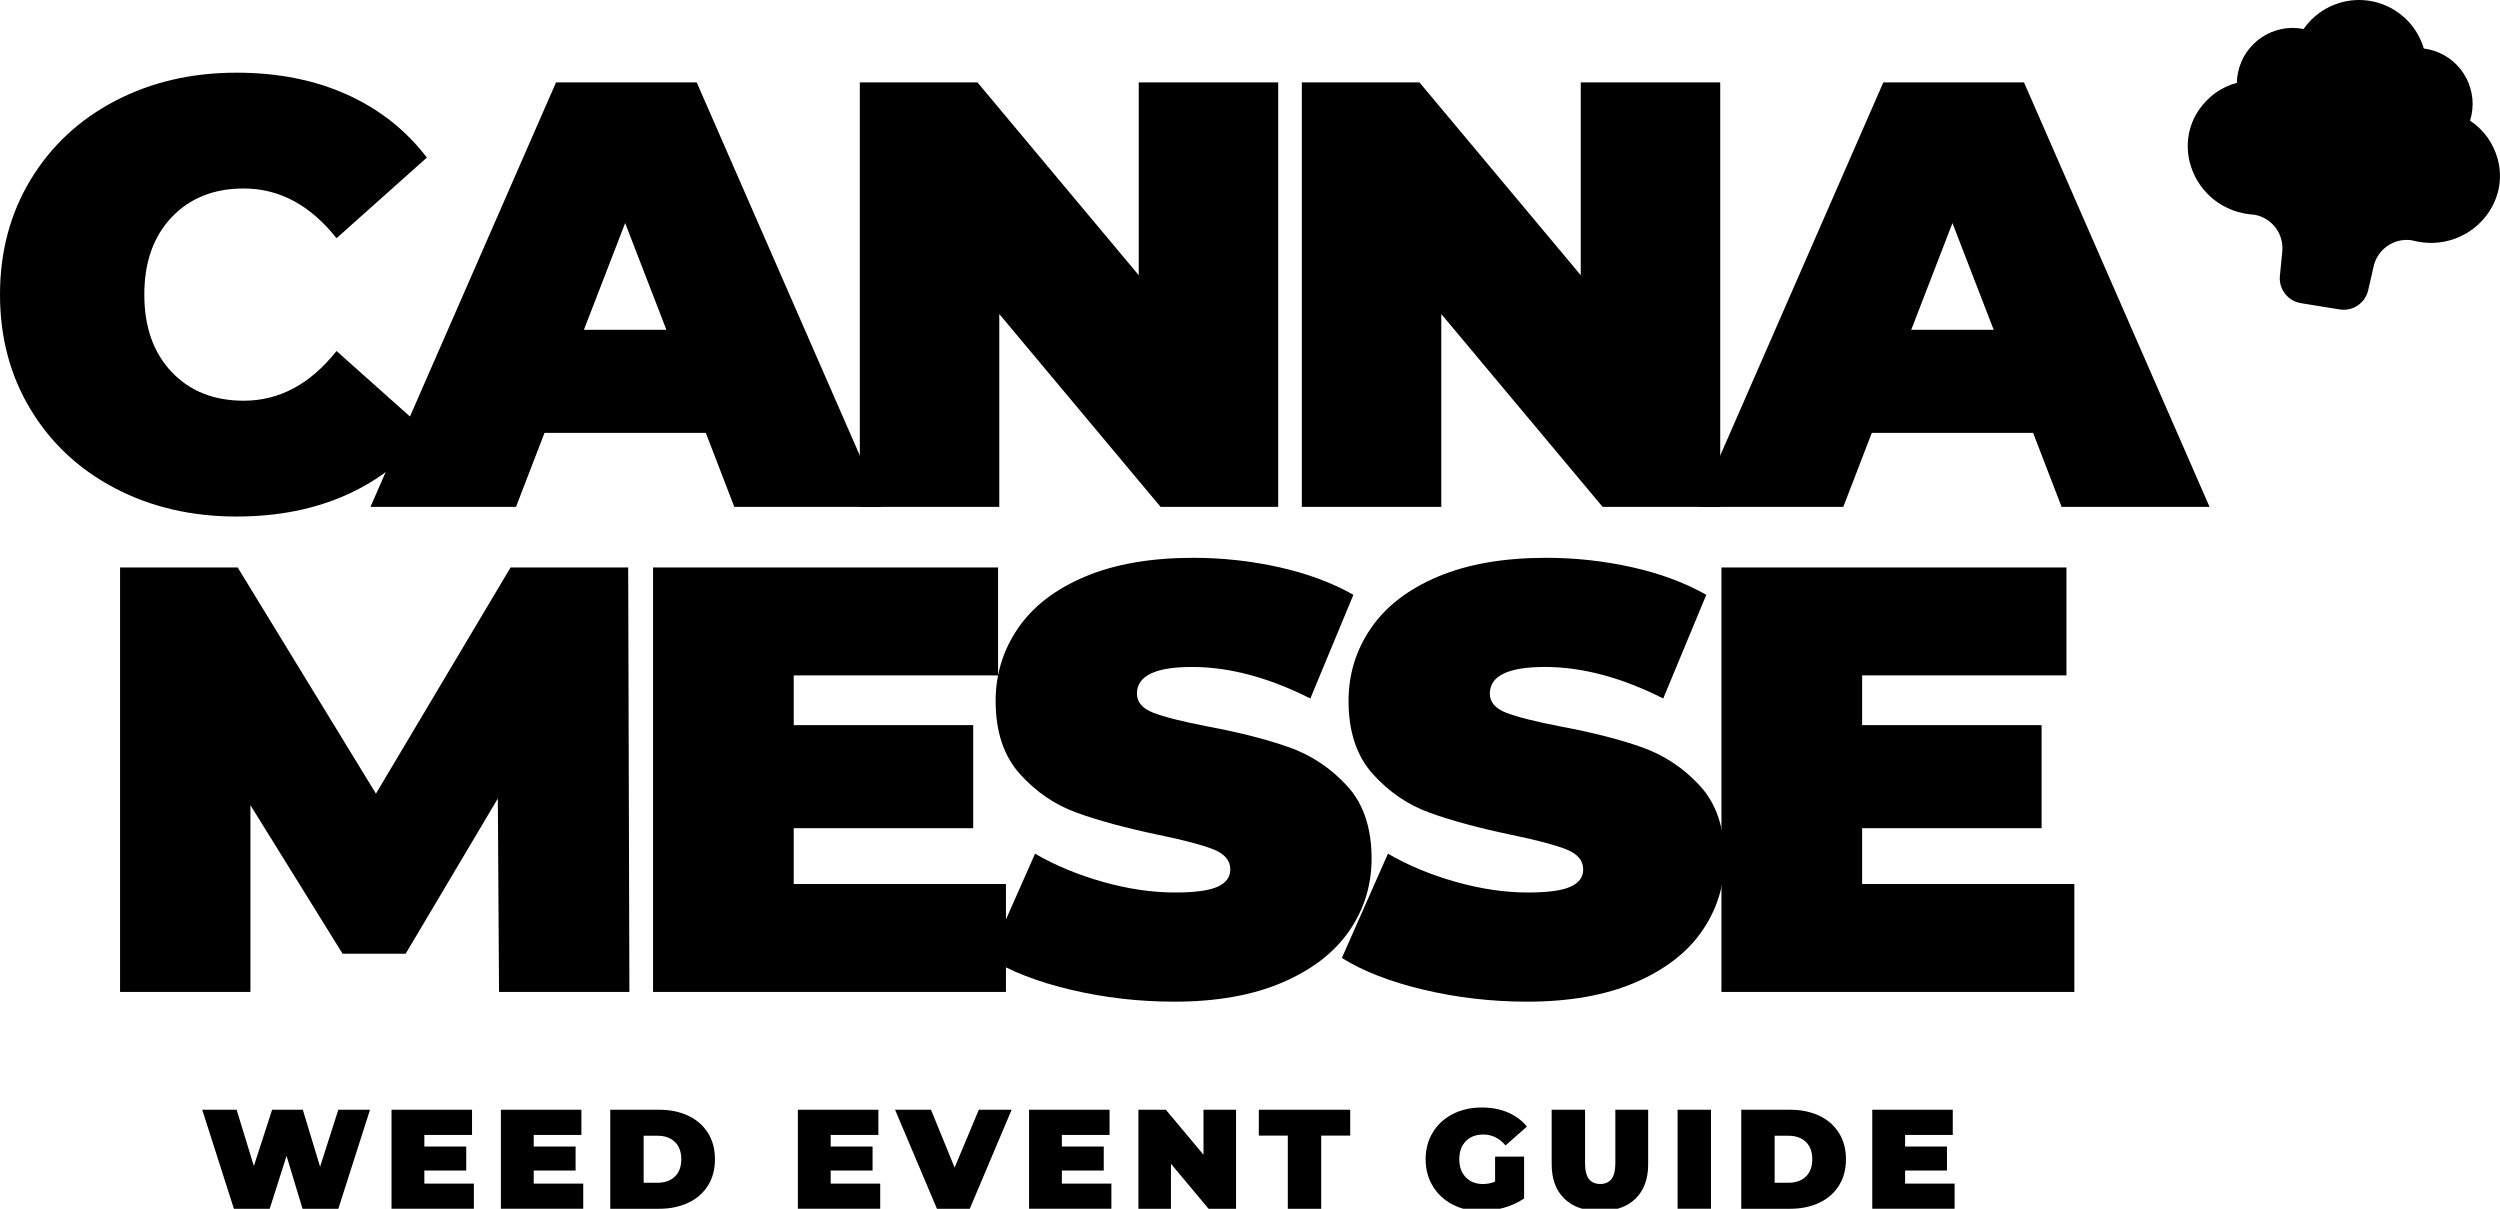
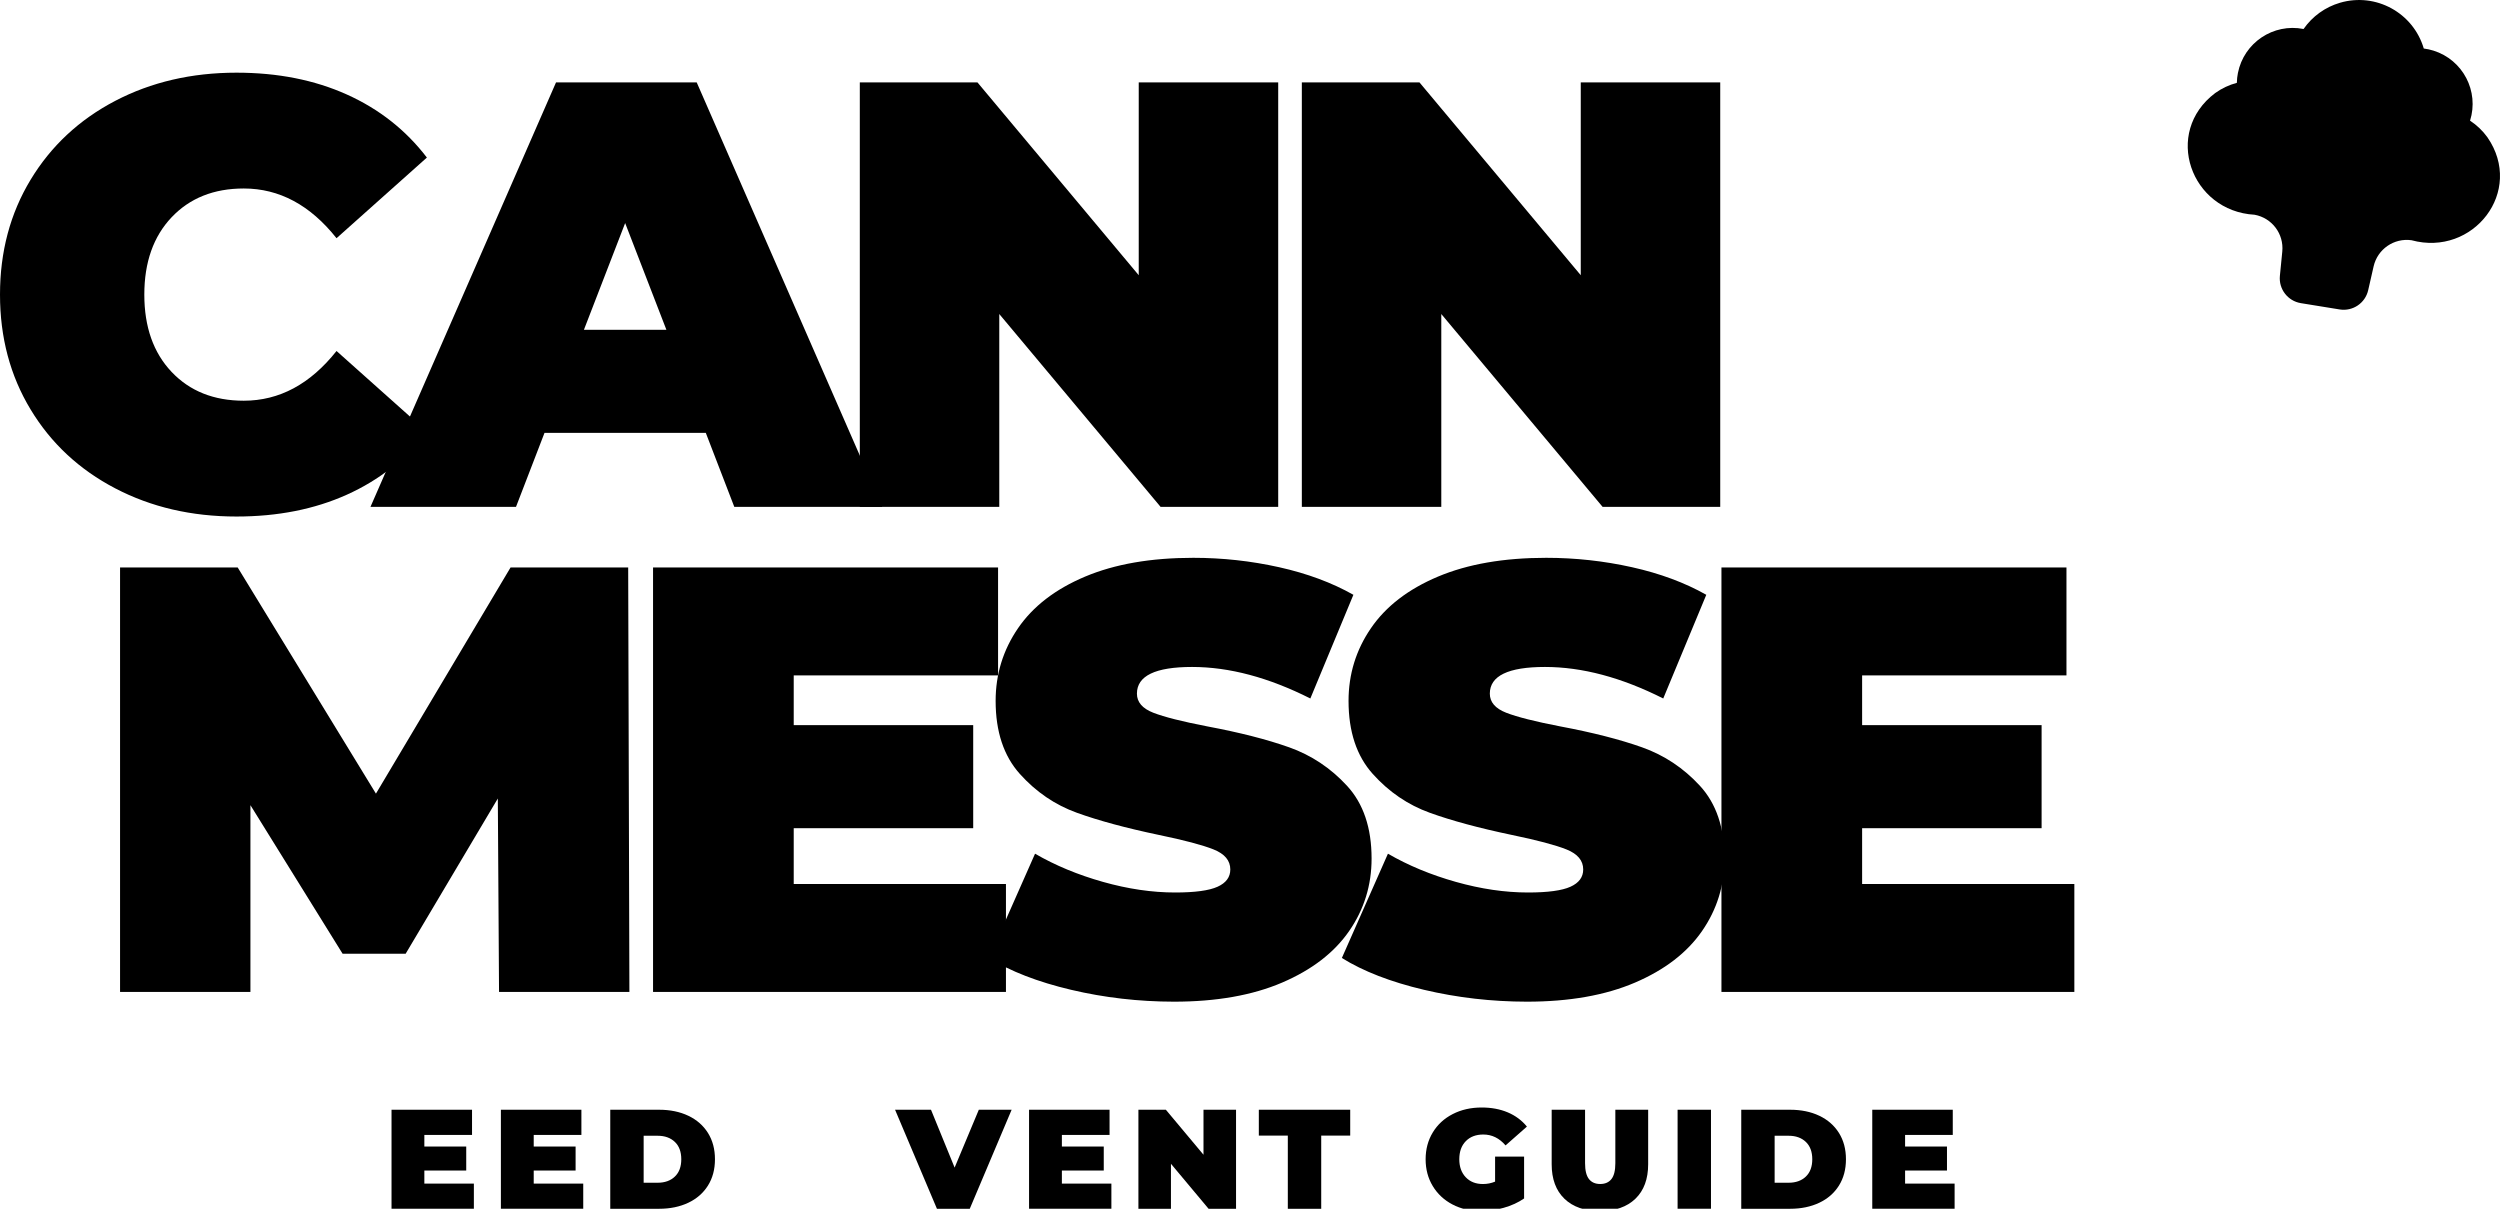
<svg xmlns="http://www.w3.org/2000/svg" version="1.1" id="Line" x="0px" y="0px" width="247.378px" height="119.609px" viewBox="171.618 181.867 247.378 119.609" enable-background="new 171.618 181.867 247.378 119.609" xml:space="preserve">
  <path d="M417.748,195.448c-0.467-0.646-1.049-1.203-1.715-1.641c0.914-2.913-0.704-6.015-3.619-6.93  c-0.313-0.097-0.635-0.168-0.96-0.21c-1.041-3.54-4.751-5.566-8.291-4.527c-1.463,0.428-2.735,1.345-3.604,2.596  c-2.994-0.593-5.902,1.355-6.496,4.351c-0.064,0.321-0.1,0.647-0.104,0.975c-0.771,0.205-1.499,0.549-2.146,1.014  c-5.188,3.906-2.423,11.685,3.898,12.04c1.723,0.314,2.913,1.896,2.742,3.639l-0.238,2.416c-0.125,1.302,0.783,2.481,2.075,2.692  l3.843,0.624c1.295,0.208,2.526-0.624,2.819-1.899l0.539-2.364c0.388-1.704,2.018-2.829,3.75-2.586  C416.345,207.299,421.44,200.794,417.748,195.448z" />
  <g>
    <path d="M183.018,230.189c-3.561-1.86-6.351-4.459-8.37-7.8c-2.021-3.339-3.03-7.13-3.03-11.37c0-4.239,1.009-8.03,3.03-11.37   c2.02-3.339,4.81-5.94,8.37-7.8c3.56-1.86,7.56-2.79,12-2.79c4.08,0,7.719,0.72,10.92,2.16c3.2,1.44,5.84,3.52,7.92,6.24   l-8.94,7.98c-2.601-3.279-5.661-4.92-9.18-4.92c-2.96,0-5.34,0.951-7.14,2.85c-1.8,1.9-2.7,4.45-2.7,7.65   c0,3.201,0.9,5.75,2.7,7.65c1.8,1.9,4.179,2.85,7.14,2.85c3.52,0,6.58-1.64,9.18-4.92l8.94,7.98c-2.08,2.721-4.72,4.8-7.92,6.24   c-3.201,1.44-6.84,2.16-10.92,2.16C190.578,232.979,186.578,232.049,183.018,230.189z" />
    <path d="M241.458,224.7h-15.96l-2.82,7.32h-14.4l18.36-42h13.92l18.36,42h-14.641L241.458,224.7z M237.558,214.5l-4.08-10.56   l-4.08,10.56H237.558z" />
    <path d="M298.098,190.02v42h-11.641l-15.959-19.08v19.08h-13.801v-42h11.641l15.959,19.08v-19.08H298.098z" />
    <path d="M341.837,190.02v42h-11.641l-15.96-19.08v19.08h-13.8v-42h11.64l15.96,19.08v-19.08H341.837z" />
-     <path d="M372.796,224.7h-15.96l-2.82,7.32h-14.399l18.359-42h13.92l18.36,42h-14.64L372.796,224.7z M368.896,214.5l-4.08-10.56   l-4.079,10.56H368.896z" />
    <path d="M220.998,280.02l-0.12-19.14l-9.12,15.359h-6.24l-9.12-14.7v18.48h-12.9v-42h11.64l13.68,22.38l13.32-22.38h11.64l0.12,42   H220.998z" />
    <path d="M271.158,269.34v10.68h-34.92v-42h34.14v10.68h-20.22v4.92h17.76v10.2h-17.76v5.521H271.158z" />
    <path d="M277.607,279.81c-3.301-0.78-6.01-1.83-8.131-3.15l4.561-10.319c2,1.16,4.24,2.09,6.721,2.79   c2.479,0.7,4.859,1.05,7.14,1.05c1.959,0,3.36-0.189,4.2-0.57c0.84-0.38,1.26-0.949,1.26-1.71c0-0.879-0.551-1.539-1.65-1.979   c-1.101-0.44-2.91-0.92-5.43-1.44c-3.24-0.68-5.939-1.41-8.1-2.19c-2.16-0.779-4.041-2.06-5.641-3.84   c-1.6-1.779-2.4-4.189-2.4-7.229c0-2.64,0.74-5.04,2.221-7.2c1.479-2.16,3.689-3.86,6.63-5.1c2.94-1.239,6.51-1.86,10.71-1.86   c2.88,0,5.709,0.31,8.49,0.93c2.779,0.621,5.229,1.53,7.35,2.73l-4.26,10.26c-4.121-2.079-8.021-3.12-11.7-3.12   c-3.64,0-5.46,0.88-5.46,2.64c0,0.84,0.54,1.47,1.62,1.89s2.859,0.87,5.34,1.35c3.2,0.6,5.899,1.29,8.101,2.07   c2.199,0.78,4.109,2.05,5.729,3.81c1.62,1.761,2.43,4.161,2.43,7.2c0,2.641-0.74,5.031-2.22,7.17   c-1.48,2.141-3.689,3.84-6.63,5.101c-2.94,1.26-6.511,1.89-10.71,1.89C284.297,280.979,280.907,280.59,277.607,279.81z" />
    <path d="M312.527,279.81c-3.3-0.78-6.011-1.83-8.13-3.15l4.56-10.319c2,1.16,4.239,2.09,6.72,2.79s4.86,1.05,7.141,1.05   c1.959,0,3.359-0.189,4.2-0.57c0.84-0.38,1.26-0.949,1.26-1.71c0-0.879-0.551-1.539-1.65-1.979c-1.101-0.44-2.91-0.92-5.43-1.44   c-3.24-0.68-5.94-1.41-8.1-2.19c-2.16-0.779-4.041-2.06-5.641-3.84c-1.601-1.779-2.399-4.189-2.399-7.229   c0-2.64,0.739-5.04,2.22-7.2c1.479-2.16,3.689-3.86,6.63-5.1c2.94-1.239,6.51-1.86,10.71-1.86c2.88,0,5.709,0.31,8.49,0.93   c2.779,0.621,5.229,1.53,7.35,2.73l-4.26,10.26c-4.12-2.079-8.021-3.12-11.7-3.12c-3.641,0-5.46,0.88-5.46,2.64   c0,0.84,0.54,1.47,1.62,1.89s2.859,0.87,5.34,1.35c3.2,0.6,5.899,1.29,8.101,2.07c2.199,0.78,4.109,2.05,5.729,3.81   c1.62,1.761,2.43,4.161,2.43,7.2c0,2.641-0.74,5.031-2.22,7.17c-1.48,2.141-3.689,3.84-6.63,5.101c-2.94,1.26-6.51,1.89-10.71,1.89   C319.217,280.979,315.827,280.59,312.527,279.81z" />
    <path d="M376.877,269.34v10.68h-34.92v-42h34.14v10.68h-20.22v4.92h17.76v10.2h-17.76v5.521H376.877z" />
  </g>
  <g>
-     <path d="M208.232,291.677l-3.136,9.8h-3.542l-1.582-5.236l-1.666,5.236h-3.542l-3.136-9.8h3.402l1.708,5.571l1.806-5.571h3.038   l1.708,5.642l1.806-5.642H208.232z" />
    <path d="M218.508,298.984v2.492h-8.148v-9.8h7.966v2.491h-4.718v1.148h4.144v2.381h-4.144v1.287H218.508z" />
    <path d="M229.33,298.984v2.492h-8.148v-9.8h7.966v2.491h-4.718v1.148h4.144v2.381h-4.144v1.287H229.33z" />
    <path d="M232.004,291.677h4.83c1.092,0,2.056,0.198,2.891,0.595c0.835,0.396,1.484,0.964,1.946,1.701s0.693,1.605,0.693,2.604   c0,0.999-0.231,1.867-0.693,2.604s-1.111,1.304-1.946,1.7c-0.835,0.397-1.799,0.596-2.891,0.596h-4.83V291.677z M236.694,298.9   c0.709,0,1.276-0.203,1.701-0.609c0.425-0.405,0.637-0.977,0.637-1.715c0-0.736-0.212-1.309-0.637-1.715s-0.992-0.609-1.701-0.609   h-1.386v4.648H236.694z" />
-     <path d="M258.715,298.984v2.492h-8.147v-9.8h7.966v2.491h-4.718v1.148h4.144v2.381h-4.144v1.287H258.715z" />
    <path d="M271.721,291.677l-4.144,9.8h-3.248l-4.144-9.8h3.556l2.338,5.726l2.394-5.726H271.721z" />
    <path d="M281.591,298.984v2.492h-8.147v-9.8h7.966v2.491h-4.718v1.148h4.144v2.381h-4.144v1.287H281.591z" />
    <path d="M293.926,291.677v9.8h-2.717l-3.724-4.452v4.452h-3.22v-9.8h2.716l3.724,4.452v-4.452H293.926z" />
    <path d="M299.049,294.238h-2.869v-2.562h9.043v2.562h-2.869v7.238h-3.305V294.238z" />
    <path d="M319.559,296.311h2.87v4.145c-0.579,0.4-1.251,0.709-2.017,0.924s-1.517,0.322-2.254,0.322   c-1.045,0-1.983-0.218-2.813-0.651c-0.831-0.435-1.482-1.041-1.953-1.82c-0.472-0.779-0.707-1.663-0.707-2.653   c0-0.988,0.235-1.873,0.707-2.652c0.471-0.779,1.129-1.387,1.974-1.82s1.799-0.65,2.863-0.65c0.961,0,1.822,0.16,2.583,0.482   s1.393,0.791,1.896,1.407l-2.113,1.862c-0.616-0.719-1.35-1.078-2.198-1.078c-0.729,0-1.307,0.219-1.736,0.658   c-0.43,0.438-0.644,1.035-0.644,1.791c0,0.738,0.212,1.33,0.637,1.778s0.991,0.672,1.701,0.672c0.42,0,0.821-0.079,1.204-0.237   V296.311z" />
    <path d="M326.418,300.482c-0.84-0.813-1.26-1.951-1.26-3.416v-5.39h3.304v5.292c0,0.719,0.129,1.241,0.386,1.568   c0.256,0.326,0.627,0.489,1.112,0.489s0.856-0.163,1.113-0.489c0.257-0.327,0.385-0.85,0.385-1.568v-5.292h3.248v5.39   c0,1.465-0.42,2.604-1.26,3.416s-2.012,1.219-3.514,1.219C328.43,301.701,327.259,301.295,326.418,300.482z" />
    <path d="M337.618,291.677h3.304v9.8h-3.304V291.677z" />
    <path d="M343.917,291.677h4.83c1.092,0,2.056,0.198,2.891,0.595c0.836,0.396,1.484,0.964,1.946,1.701s0.693,1.605,0.693,2.604   c0,0.999-0.231,1.867-0.693,2.604s-1.11,1.304-1.946,1.7c-0.835,0.397-1.799,0.596-2.891,0.596h-4.83V291.677z M348.607,298.9   c0.709,0,1.276-0.203,1.701-0.609c0.424-0.405,0.637-0.977,0.637-1.715c0-0.736-0.213-1.309-0.637-1.715   c-0.425-0.406-0.992-0.609-1.701-0.609h-1.387v4.648H348.607z" />
    <path d="M365.029,298.984v2.492h-8.148v-9.8h7.966v2.491h-4.718v1.148h4.145v2.381h-4.145v1.287H365.029z" />
  </g>
</svg>